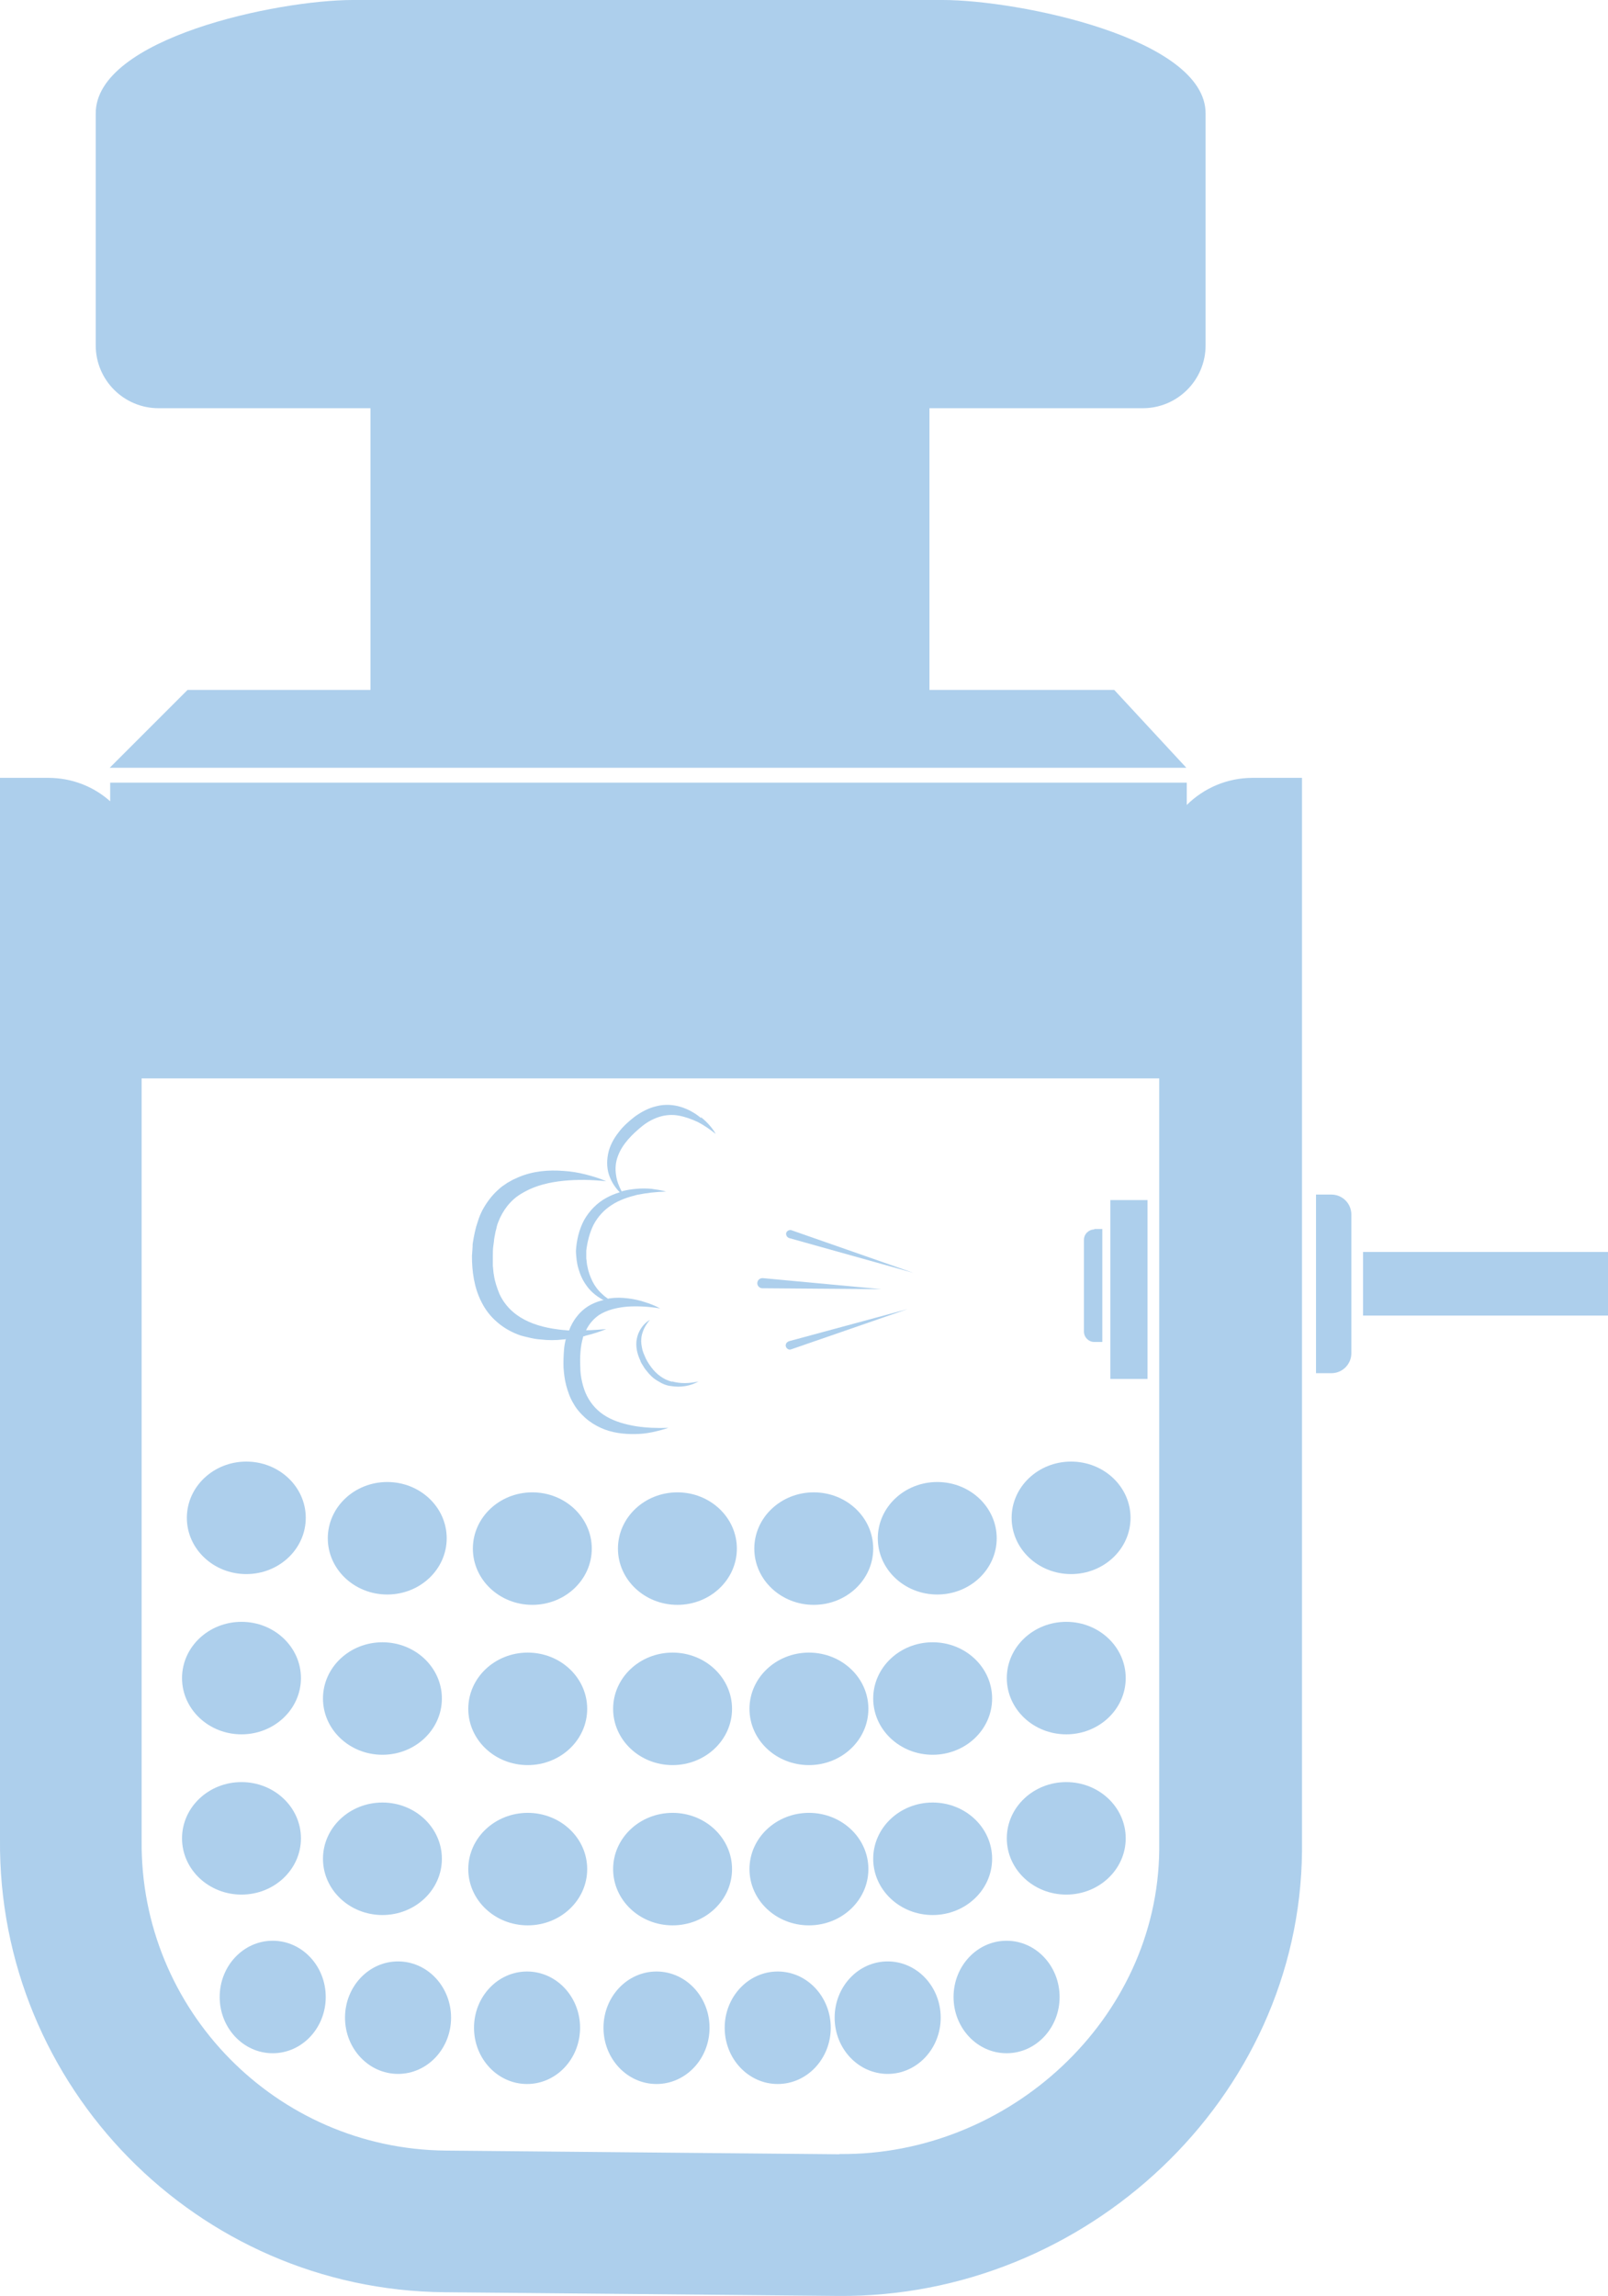
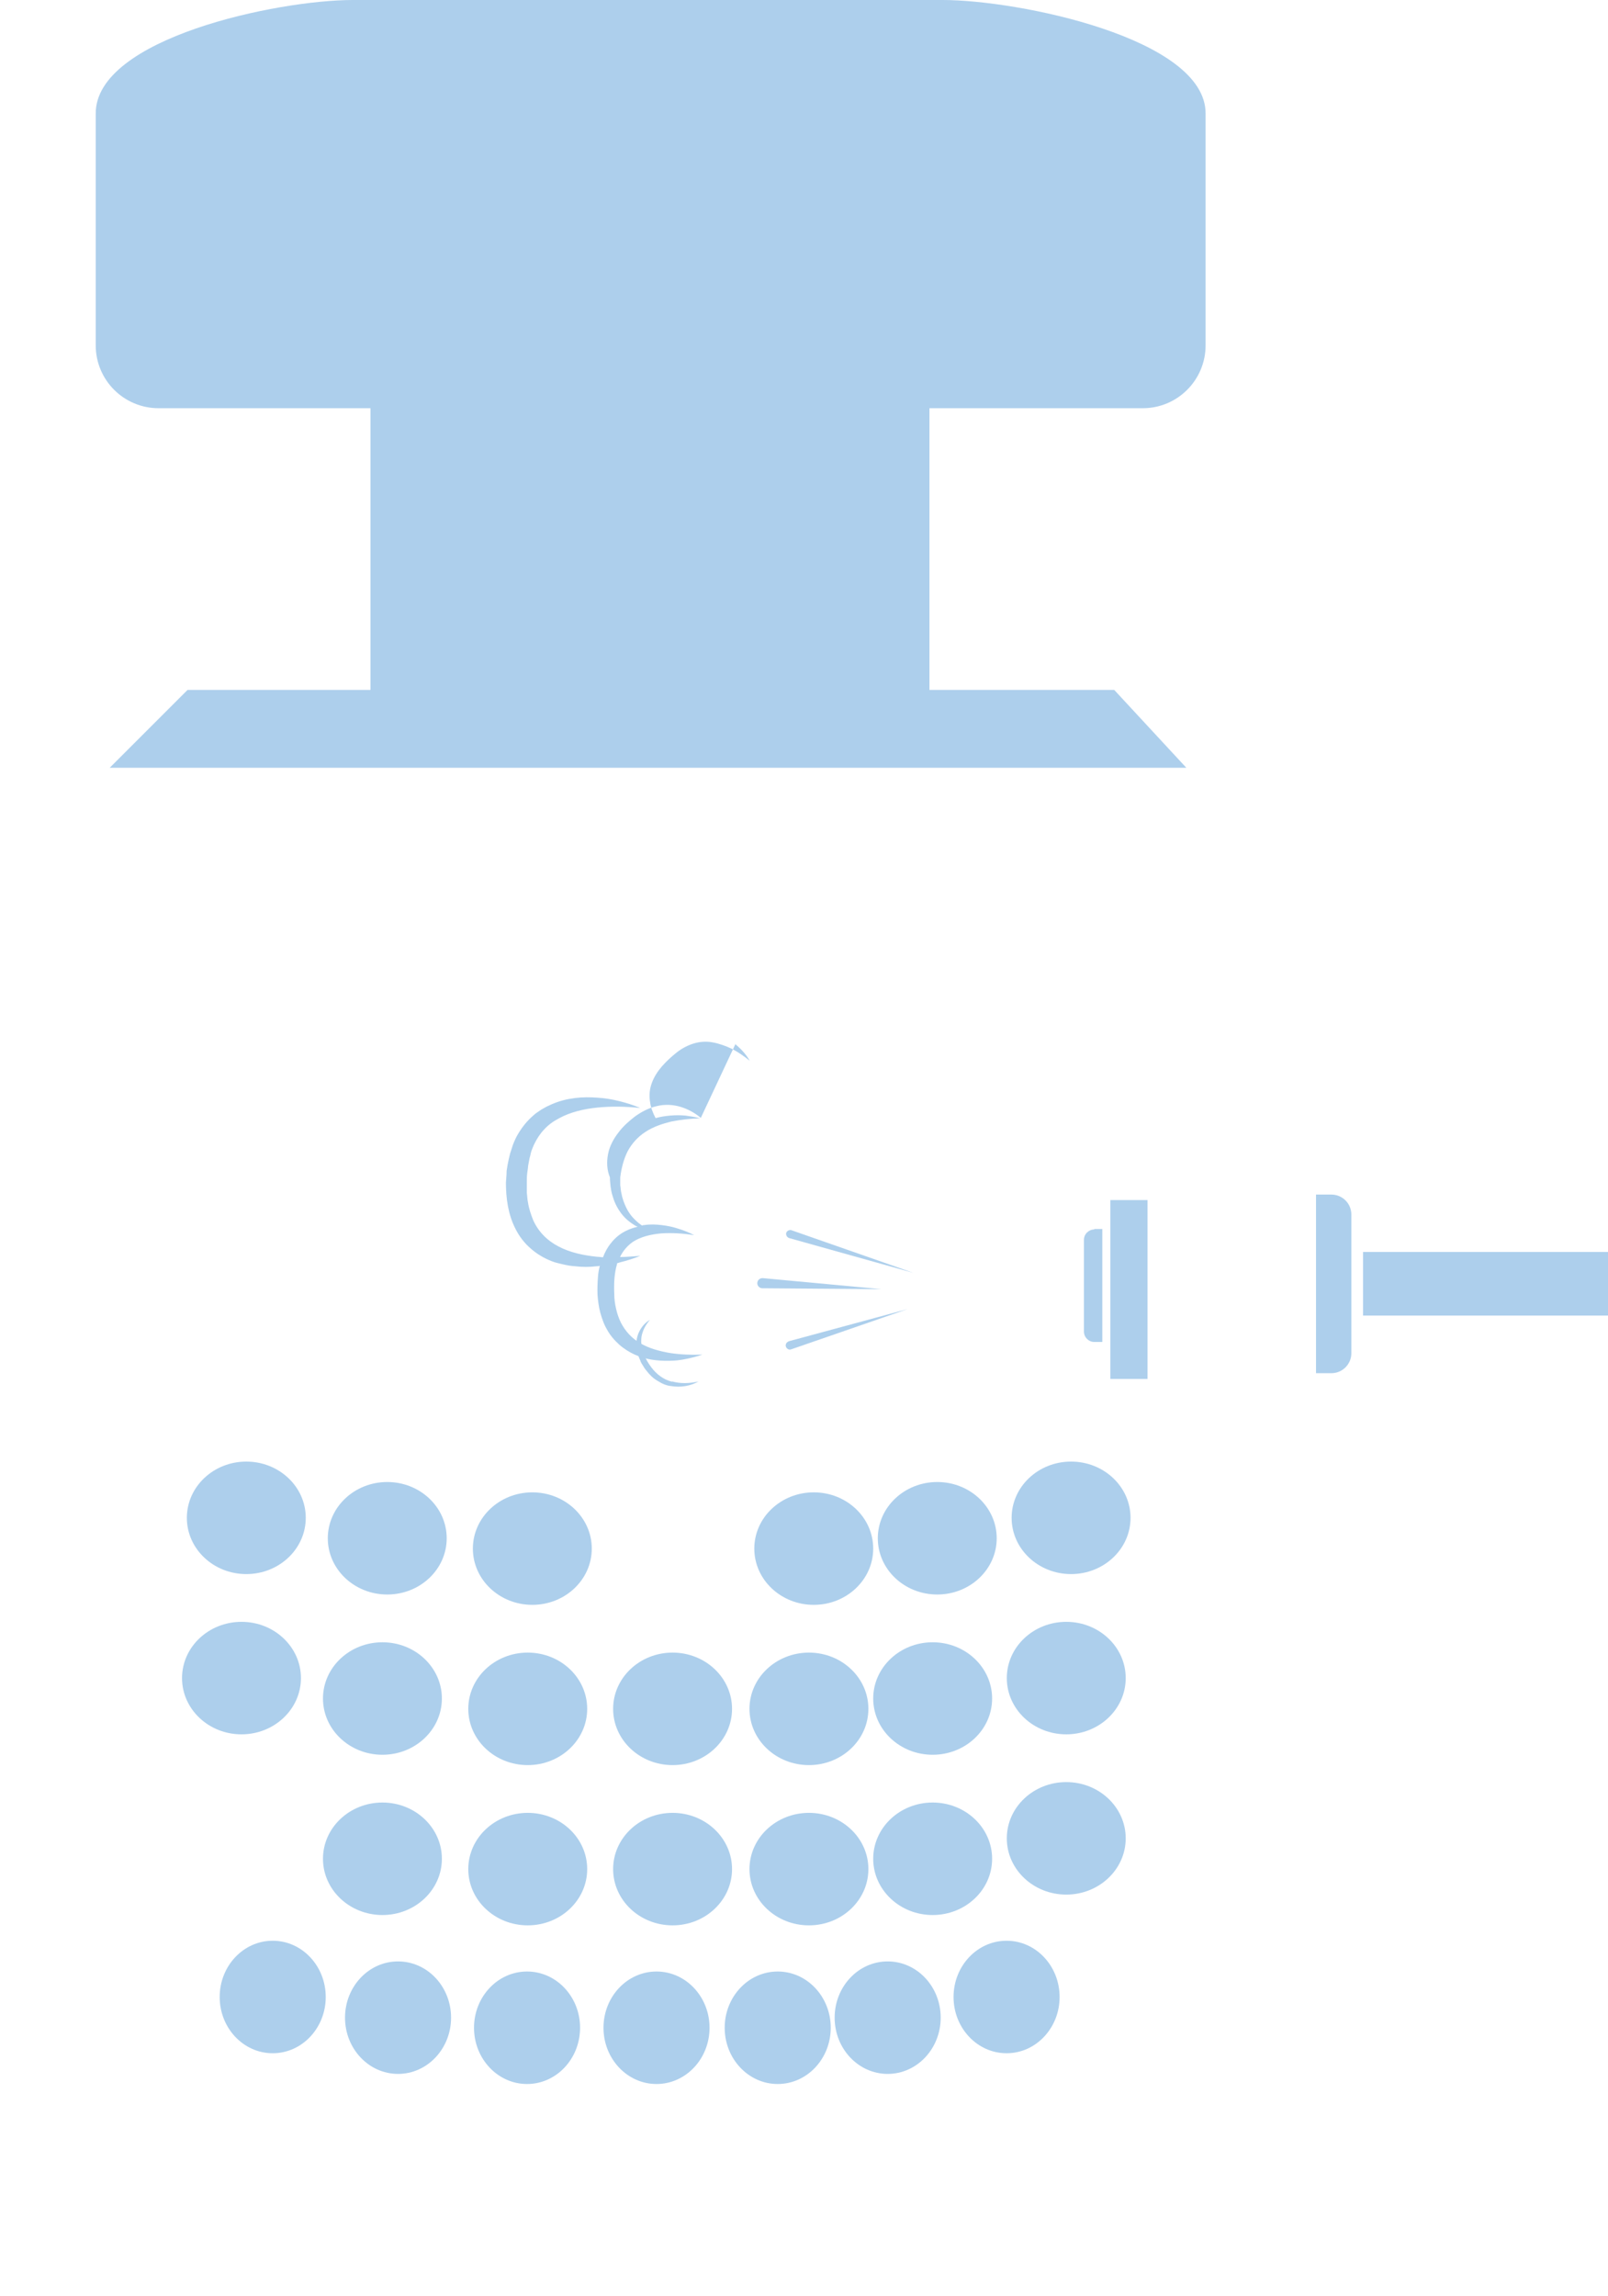
<svg xmlns="http://www.w3.org/2000/svg" id="Layer_2" data-name="Layer 2" viewBox="0 0 70.05 100">
  <defs>
    <style>
      .cls-1 {
        fill: #adcfec;
      }
    </style>
  </defs>
  <g id="Layer_1-2" data-name="Layer 1">
    <g>
      <path class="cls-1" d="M6.92,17.78h9.22v12.27h-7.97l-3.39,3.39h46.9l-3.14-3.39h-8.05v-12.27h9.29c1.52,0,2.74-1.23,2.74-2.74V4.94c0-3.28-8.17-4.94-11.45-4.94H15.37c-3.28,0-11.2,1.66-11.2,4.94v10.1c0,1.52,1.23,2.74,2.74,2.74h.02Z" />
-       <path class="cls-1" d="M54.57,33.88c-1.12,0-2.13.45-2.87,1.18v-.97H4.8v.81c-.72-.64-1.66-1.02-2.7-1.02H0v46.23c-.1,10.78,8.59,19.63,19.37,19.73l17.14.16c10.78.1,20.11-8.59,20.21-19.37v-46.75s-2.15,0-2.15,0ZM36.56,93.83l-17.14-.16c-7.38-.07-13.32-6.12-13.25-13.5v-33.2h44.33v33.6c-.07,7.38-6.55,13.32-13.92,13.25h0Z" />
      <g>
        <path class="cls-1" d="M29.26,60.18c-.18-.05-.35-.13-.5-.24-.15-.11-.28-.24-.39-.39-.11-.15-.22-.32-.28-.48-.04-.08-.07-.17-.1-.26-.02-.09-.04-.18-.05-.27-.02-.18,0-.37.07-.55.06-.18.17-.35.3-.5-.35.2-.59.62-.59,1.05,0,.22.05.43.13.62.02.05.05.1.06.15.02.05.05.09.08.14.05.09.11.18.18.26.13.17.28.32.47.43.09.05.18.11.28.15.1.04.2.07.31.08.42.07.85,0,1.2-.2-.39.09-.79.1-1.15,0h0Z" />
-         <path class="cls-1" d="M30.53,48.69c-.25-.21-.55-.38-.88-.48-.33-.1-.7-.12-1.05-.03-.35.08-.66.25-.94.45-.26.2-.52.43-.72.7-.21.27-.38.58-.45.93s-.05.71.08,1.02c.1.25.25.47.43.65-.2.06-.4.14-.58.24-.41.22-.75.57-.98.98-.22.42-.32.87-.35,1.32v.02h0c0,.13.02.26.03.39.02.13.04.26.08.38.07.25.18.5.34.72.15.22.35.4.57.54.06.04.12.08.19.1-.17.04-.35.1-.51.18-.25.12-.48.31-.65.53-.15.18-.27.4-.35.62-.08,0-.17-.02-.25-.02-.61-.06-1.2-.19-1.69-.45-.5-.26-.88-.65-1.1-1.14-.1-.25-.19-.51-.23-.78-.03-.14-.03-.28-.05-.42,0-.07,0-.15,0-.22v-.22c0-.15,0-.29.02-.43l.03-.22c0-.07.02-.15.03-.21l.04-.21c.02-.07.04-.13.05-.2.03-.14.09-.25.14-.38.12-.25.26-.47.44-.66.18-.2.4-.36.65-.49.49-.27,1.08-.41,1.68-.47s1.23-.05,1.86.02c-.29-.13-.6-.22-.91-.3-.32-.08-.63-.13-.95-.15-.65-.05-1.33,0-1.98.28-.08.04-.16.07-.24.11l-.23.13-.22.15c-.07.05-.14.12-.21.18-.27.25-.48.54-.65.85-.08.16-.15.32-.2.49-.02.08-.06.17-.08.25l-.06.25c-.02.08-.03.17-.05.25l-.04.25c0,.17-.02.34-.03.51,0,.67.09,1.38.42,2.02.16.32.39.62.66.85.27.24.58.42.91.55.08.03.16.06.25.08l.25.06c.17.04.33.07.5.08.33.04.66.04.98,0,.04,0,.08,0,.12-.02-.04.16-.07.32-.08.48-.02.26-.03.52-.02.78.02.26.05.52.12.78.07.25.16.52.3.75.13.24.31.45.52.64.2.18.44.33.68.44.48.22,1.01.28,1.5.27.25,0,.5-.03.74-.08s.48-.11.71-.19c-.48.02-.96,0-1.42-.07-.46-.08-.9-.2-1.28-.42-.38-.22-.66-.53-.85-.9-.09-.18-.16-.38-.21-.6-.05-.21-.08-.43-.08-.65-.02-.45,0-.9.12-1.3,0-.02,0-.03.02-.05.02,0,.05,0,.08-.02.32-.08.62-.17.91-.29-.3.02-.59.05-.88.05.13-.27.32-.49.56-.66.34-.22.78-.33,1.25-.37.46-.03.94,0,1.42.08-.22-.12-.45-.21-.68-.28-.24-.08-.48-.13-.73-.16-.25-.03-.51-.04-.77,0-.03,0-.06,0-.09.02-.09-.06-.18-.13-.26-.21-.18-.16-.32-.35-.42-.55-.1-.21-.18-.42-.22-.65-.03-.11-.03-.23-.05-.35,0-.12,0-.22,0-.34.05-.4.15-.79.32-1.13.18-.34.45-.64.78-.85.33-.22.72-.35,1.12-.45.41-.08.83-.13,1.26-.14-.21-.06-.42-.09-.64-.12-.22-.02-.44-.02-.66,0-.22.02-.43.05-.64.11-.12-.23-.21-.46-.24-.7-.05-.29-.02-.58.08-.84.19-.52.62-.95,1.08-1.32.23-.18.48-.31.74-.39.26-.08.55-.1.82-.05.28.05.56.15.84.28.27.14.53.32.78.52-.16-.28-.38-.52-.64-.73h.02Z" />
+         <path class="cls-1" d="M30.53,48.69c-.25-.21-.55-.38-.88-.48-.33-.1-.7-.12-1.05-.03-.35.08-.66.25-.94.45-.26.2-.52.43-.72.7-.21.27-.38.58-.45.93s-.05.71.08,1.02v.02h0c0,.13.02.26.03.39.02.13.04.26.08.38.07.25.18.5.34.72.15.22.35.4.57.54.06.04.12.08.19.1-.17.04-.35.1-.51.18-.25.12-.48.31-.65.53-.15.18-.27.4-.35.62-.08,0-.17-.02-.25-.02-.61-.06-1.2-.19-1.69-.45-.5-.26-.88-.65-1.1-1.14-.1-.25-.19-.51-.23-.78-.03-.14-.03-.28-.05-.42,0-.07,0-.15,0-.22v-.22c0-.15,0-.29.02-.43l.03-.22c0-.07.02-.15.03-.21l.04-.21c.02-.07.04-.13.05-.2.03-.14.09-.25.14-.38.12-.25.26-.47.44-.66.18-.2.4-.36.65-.49.49-.27,1.08-.41,1.68-.47s1.23-.05,1.86.02c-.29-.13-.6-.22-.91-.3-.32-.08-.63-.13-.95-.15-.65-.05-1.33,0-1.98.28-.08.04-.16.07-.24.11l-.23.13-.22.15c-.07.05-.14.12-.21.18-.27.25-.48.54-.65.85-.08.16-.15.32-.2.49-.02.08-.06.17-.08.25l-.06.25c-.02.08-.03.17-.05.25l-.04.25c0,.17-.02.34-.03.51,0,.67.09,1.38.42,2.02.16.32.39.62.66.85.27.24.58.42.91.55.08.03.16.06.25.08l.25.06c.17.04.33.07.5.08.33.04.66.04.98,0,.04,0,.08,0,.12-.02-.04.16-.07.32-.08.48-.02.26-.03.52-.02.78.02.26.05.52.12.78.07.25.16.52.3.75.13.24.31.45.52.64.2.18.44.33.68.44.48.22,1.01.28,1.5.27.25,0,.5-.03.74-.08s.48-.11.71-.19c-.48.02-.96,0-1.42-.07-.46-.08-.9-.2-1.28-.42-.38-.22-.66-.53-.85-.9-.09-.18-.16-.38-.21-.6-.05-.21-.08-.43-.08-.65-.02-.45,0-.9.12-1.3,0-.02,0-.03.02-.05.02,0,.05,0,.08-.02.32-.08.62-.17.91-.29-.3.02-.59.05-.88.05.13-.27.32-.49.56-.66.34-.22.78-.33,1.25-.37.46-.03.94,0,1.42.08-.22-.12-.45-.21-.68-.28-.24-.08-.48-.13-.73-.16-.25-.03-.51-.04-.77,0-.03,0-.06,0-.09.02-.09-.06-.18-.13-.26-.21-.18-.16-.32-.35-.42-.55-.1-.21-.18-.42-.22-.65-.03-.11-.03-.23-.05-.35,0-.12,0-.22,0-.34.05-.4.15-.79.32-1.13.18-.34.45-.64.78-.85.33-.22.72-.35,1.12-.45.41-.08.83-.13,1.26-.14-.21-.06-.42-.09-.64-.12-.22-.02-.44-.02-.66,0-.22.02-.43.05-.64.11-.12-.23-.21-.46-.24-.7-.05-.29-.02-.58.08-.84.19-.52.62-.95,1.08-1.32.23-.18.48-.31.74-.39.26-.08.55-.1.82-.05.28.05.56.15.84.28.27.14.53.32.78.52-.16-.28-.38-.52-.64-.73h.02Z" />
        <path class="cls-1" d="M34.35,58.43c-.09.03-.15.14-.11.23.03.09.14.15.23.11l5.06-1.75-5.17,1.4h-.02Z" />
        <path class="cls-1" d="M34.36,53.92l5.43,1.52-5.32-1.86h0c-.09-.02-.19.03-.22.12-.02.09.03.19.12.22Z" />
        <path class="cls-1" d="M33.23,55.67h-.02c-.12,0-.22.1-.22.22s.1.22.22.22l5.18.04s-5.15-.48-5.15-.48Z" />
      </g>
      <g>
        <g>
          <g>
            <ellipse class="cls-1" cx="10.73" cy="66.11" rx="2.59" ry="2.45" />
            <ellipse class="cls-1" cx="16.87" cy="67" rx="2.59" ry="2.45" />
            <ellipse class="cls-1" cx="23.19" cy="67.45" rx="2.59" ry="2.45" />
-             <ellipse class="cls-1" cx="29.51" cy="67.45" rx="2.59" ry="2.45" />
            <ellipse class="cls-1" cx="35.45" cy="67.45" rx="2.59" ry="2.45" />
            <ellipse class="cls-1" cx="40.83" cy="67" rx="2.59" ry="2.45" />
            <ellipse class="cls-1" cx="46.66" cy="66.11" rx="2.59" ry="2.45" />
          </g>
          <g>
            <ellipse class="cls-1" cx="10.52" cy="73.09" rx="2.59" ry="2.45" />
            <ellipse class="cls-1" cx="16.66" cy="73.98" rx="2.59" ry="2.45" />
            <ellipse class="cls-1" cx="22.99" cy="74.43" rx="2.59" ry="2.45" />
            <ellipse class="cls-1" cx="29.3" cy="74.43" rx="2.59" ry="2.45" />
            <ellipse class="cls-1" cx="35.24" cy="74.43" rx="2.59" ry="2.45" />
            <ellipse class="cls-1" cx="40.63" cy="73.98" rx="2.59" ry="2.45" />
            <ellipse class="cls-1" cx="46.45" cy="73.09" rx="2.59" ry="2.45" />
          </g>
          <g>
-             <ellipse class="cls-1" cx="10.52" cy="80.07" rx="2.59" ry="2.45" />
            <ellipse class="cls-1" cx="16.66" cy="80.96" rx="2.59" ry="2.45" />
            <ellipse class="cls-1" cx="22.99" cy="81.41" rx="2.59" ry="2.45" />
            <ellipse class="cls-1" cx="29.3" cy="81.41" rx="2.59" ry="2.45" />
            <ellipse class="cls-1" cx="35.24" cy="81.41" rx="2.59" ry="2.45" />
            <ellipse class="cls-1" cx="40.63" cy="80.96" rx="2.59" ry="2.45" />
            <ellipse class="cls-1" cx="46.45" cy="80.07" rx="2.59" ry="2.45" />
          </g>
        </g>
        <g>
          <ellipse class="cls-1" cx="11.88" cy="86.98" rx="2.31" ry="2.45" />
          <ellipse class="cls-1" cx="17.34" cy="87.88" rx="2.31" ry="2.45" />
          <ellipse class="cls-1" cx="22.96" cy="88.32" rx="2.31" ry="2.45" />
          <ellipse class="cls-1" cx="28.6" cy="88.32" rx="2.31" ry="2.45" />
          <ellipse class="cls-1" cx="33.88" cy="88.32" rx="2.31" ry="2.45" />
          <ellipse class="cls-1" cx="38.67" cy="87.88" rx="2.31" ry="2.45" />
          <ellipse class="cls-1" cx="43.85" cy="86.98" rx="2.31" ry="2.45" />
        </g>
      </g>
      <path class="cls-1" d="M47.67,53.53h.35v4.92h-.35c-.25,0-.45-.21-.45-.45v-4c0-.25.21-.45.45-.45h0Z" />
      <rect class="cls-1" x="48.37" y="52.27" width="1.62" height="7.79" />
      <path class="cls-1" d="M57.33,52.03h.67c.48,0,.87.39.87.87v6.04c0,.48-.39.87-.87.87h-.67v-7.79h0Z" />
      <rect class="cls-1" x="59.38" y="54.53" width="10.67" height="2.77" />
    </g>
  </g>
</svg>